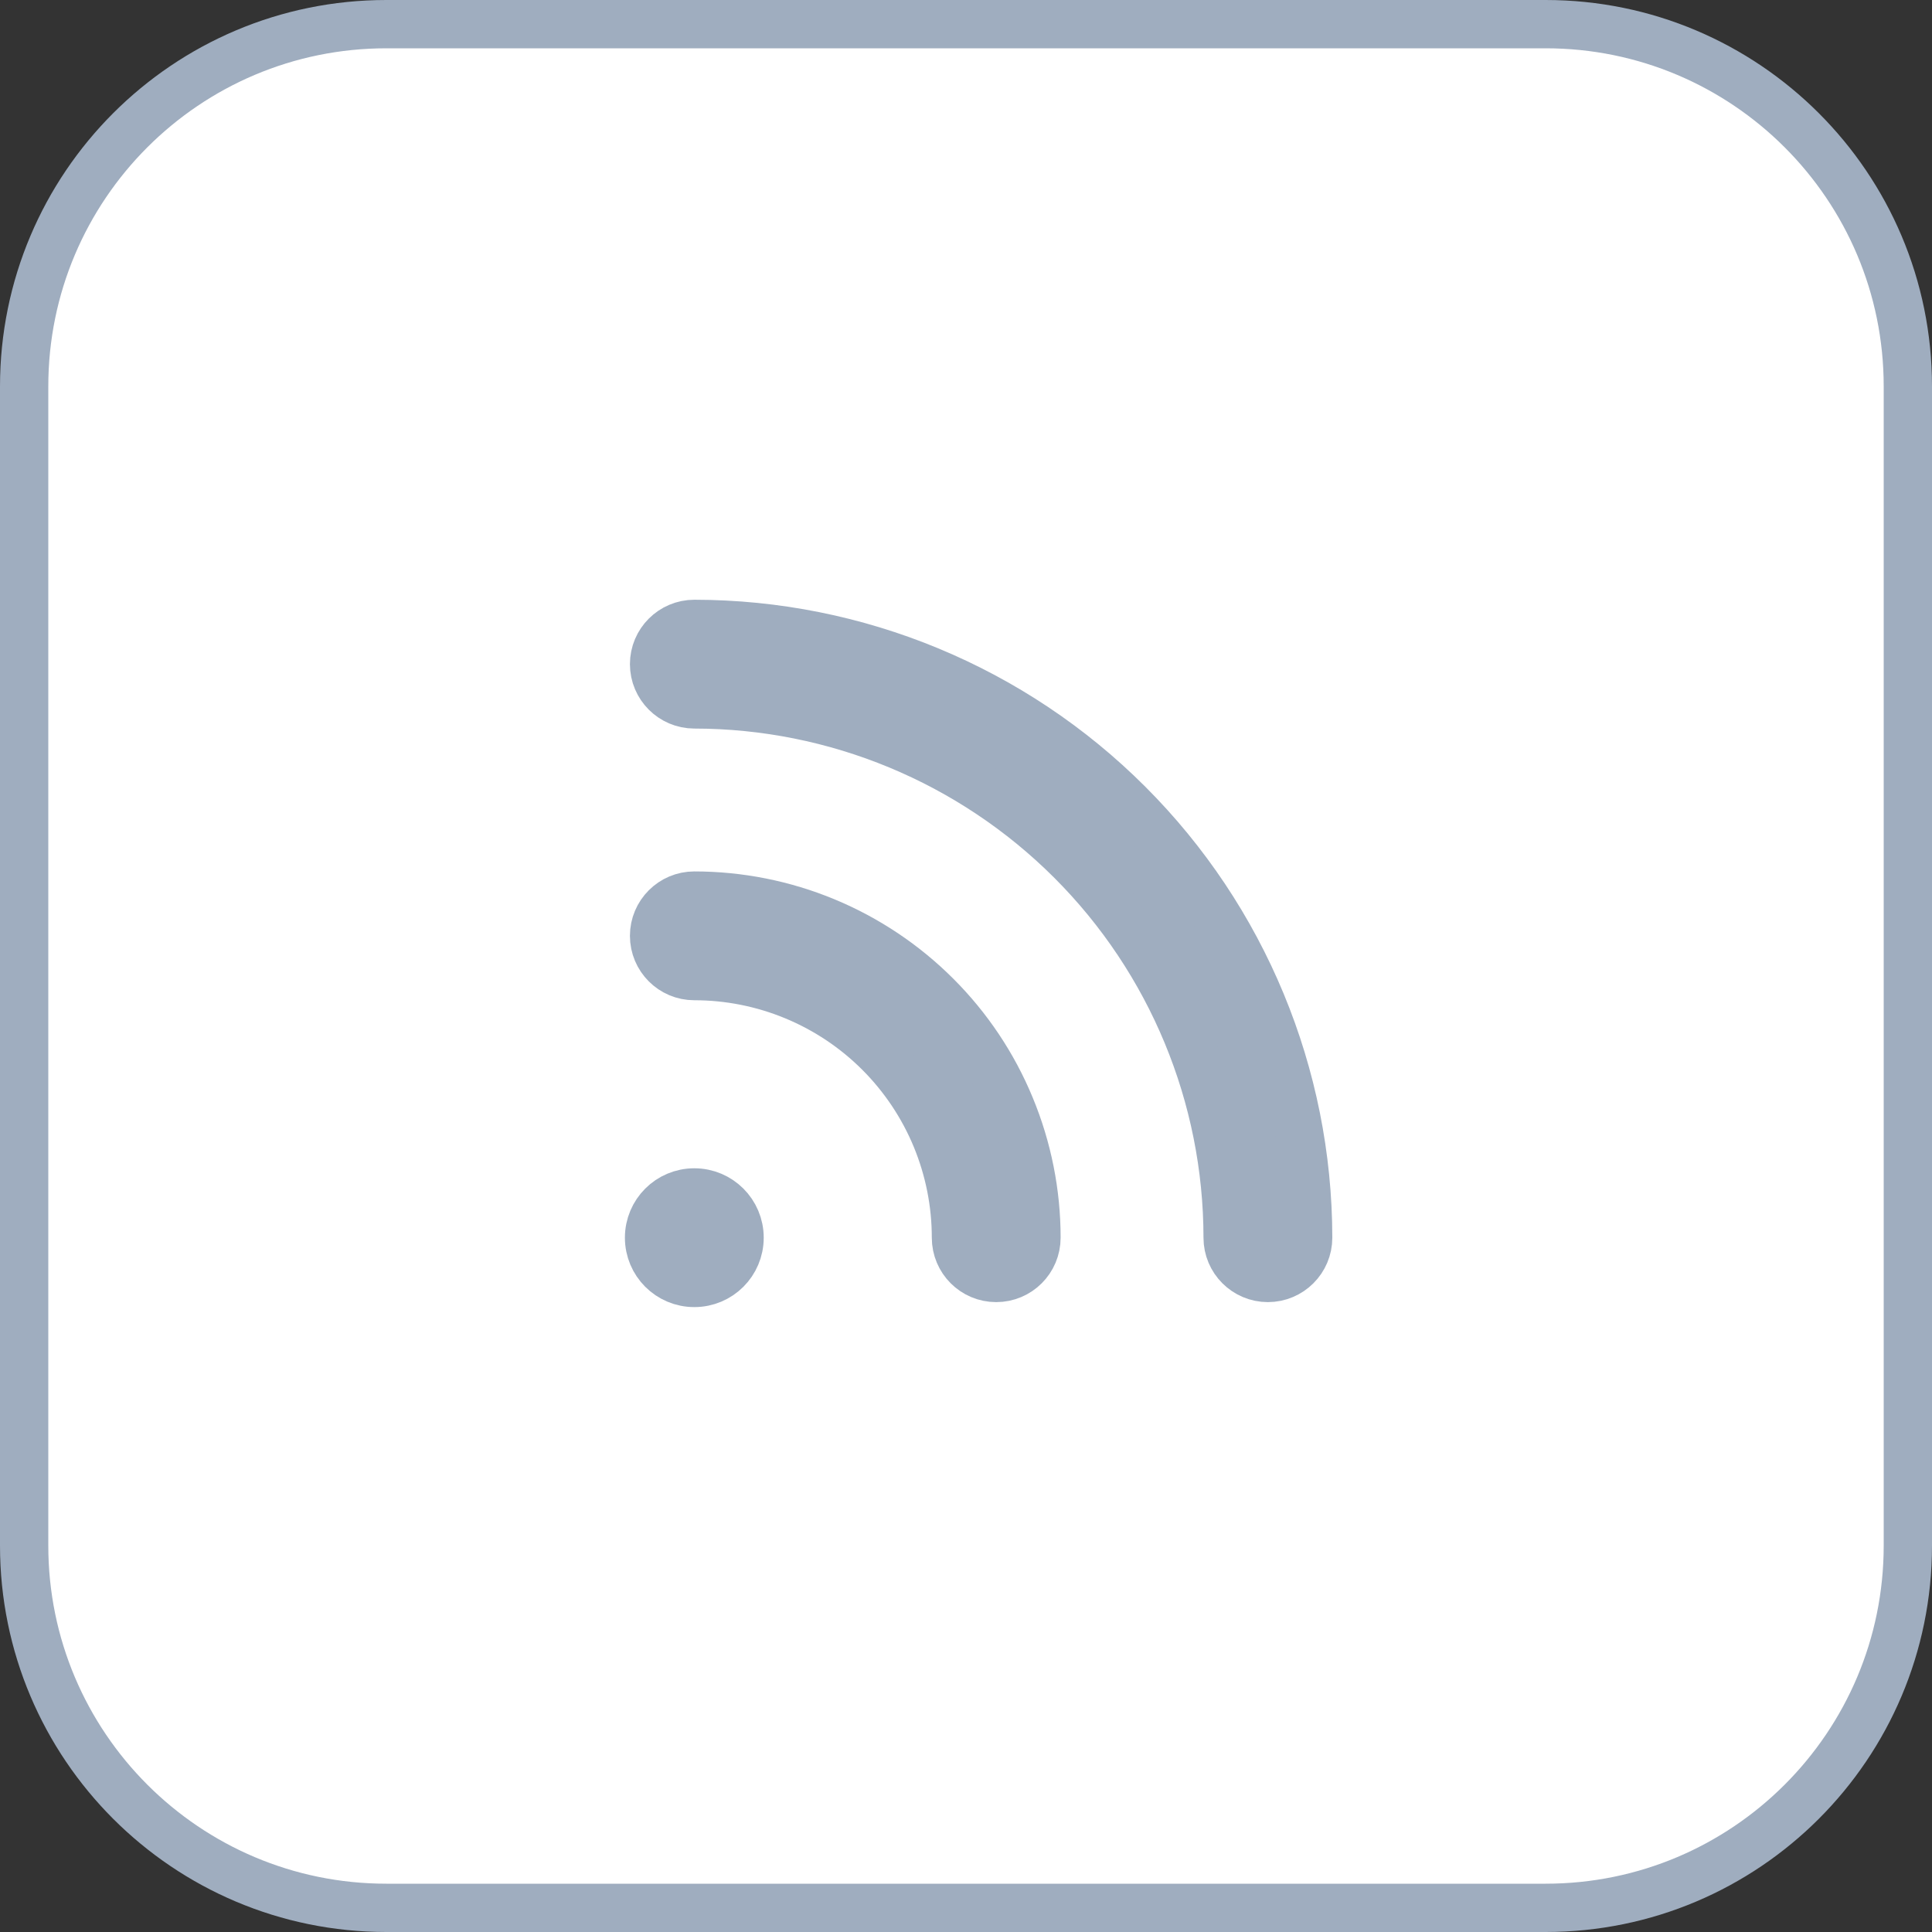
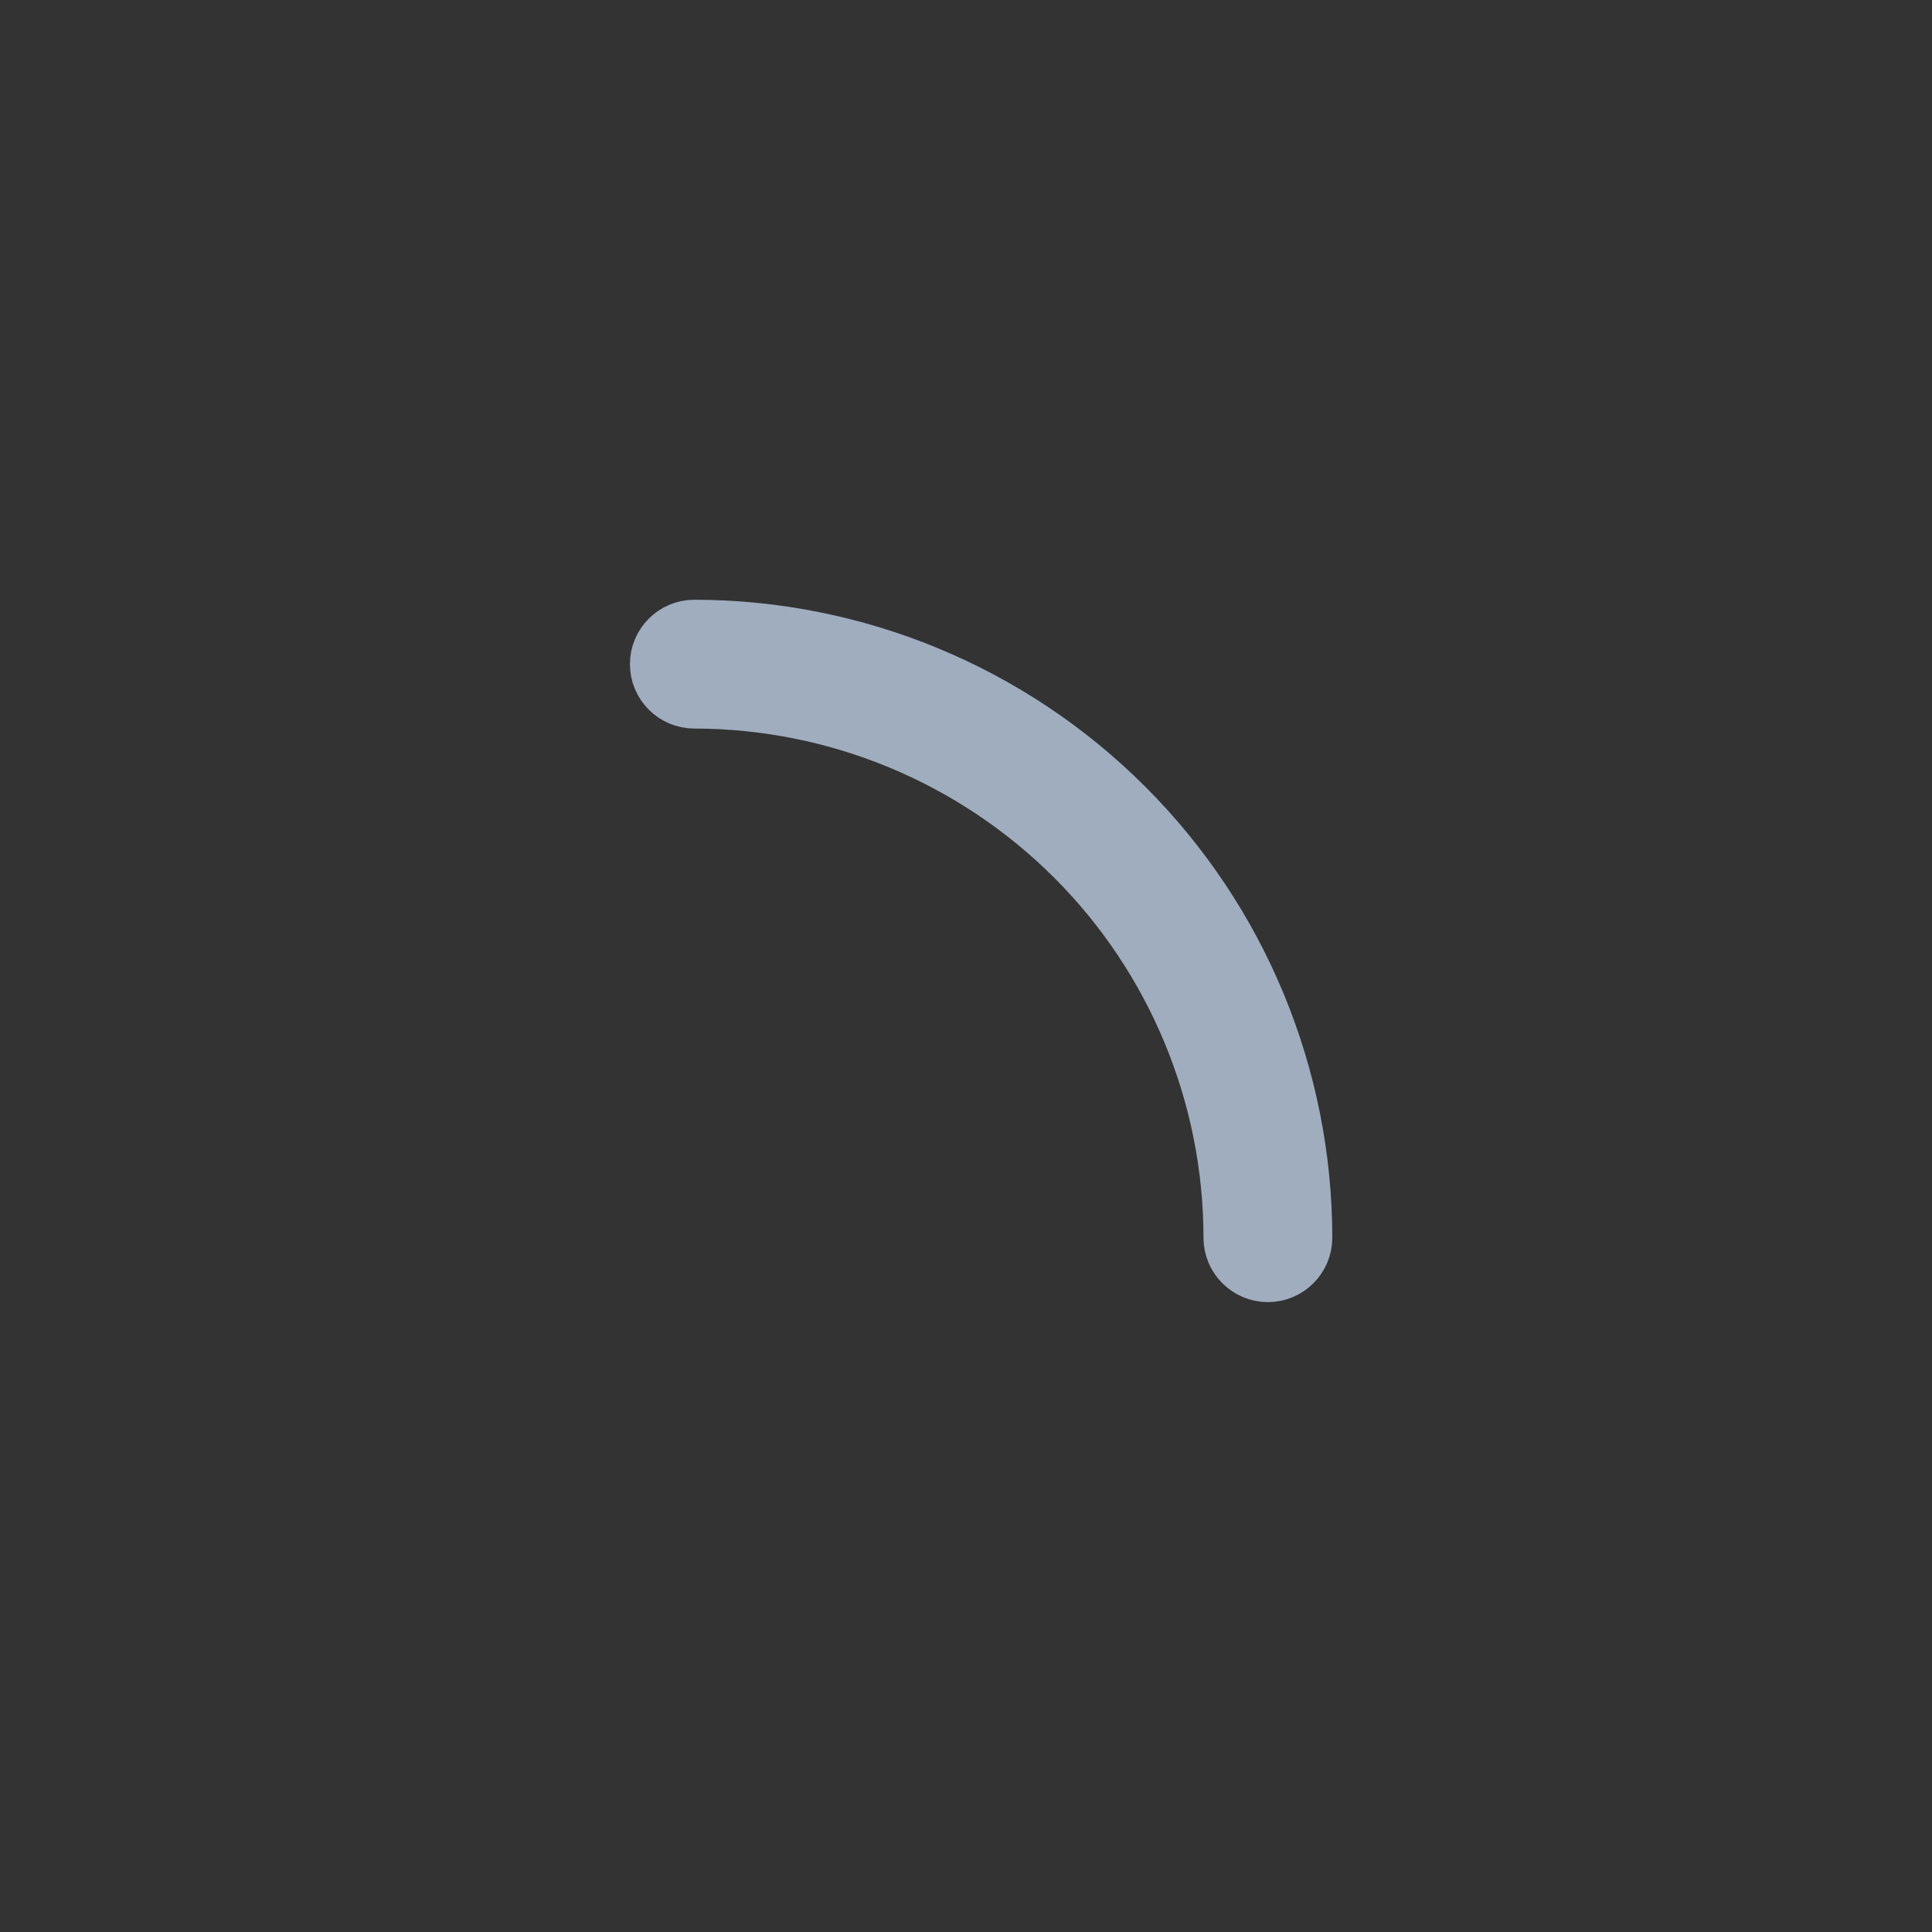
<svg xmlns="http://www.w3.org/2000/svg" width="40" height="40" viewBox="0 0 40 40" fill="none">
  <rect x="0" y="0" width="40" height="40" fill="#333333" stroke="none" />
-   <path d="M8 0.5H32C36.142 0.5 39.5 3.858 39.5 8V32C39.5 36.142 36.142 39.5 32 39.5H8C3.858 39.5 0.5 36.142 0.5 32V8C0.5 3.858 3.858 0.5 8 0.5Z" fill="white" />
-   <path d="M8 0.5H32C36.142 0.5 39.5 3.858 39.5 8V32C39.5 36.142 36.142 39.5 32 39.5H8C3.858 39.5 0.5 36.142 0.5 32V8C0.5 3.858 3.858 0.5 8 0.5Z" stroke="#9FADBF" />
-   <path fill-rule="evenodd" clip-rule="evenodd" d="M13.542 13.75C13.542 13.29 13.916 12.917 14.376 12.917C17.745 12.919 20.977 14.259 23.359 16.642C25.742 19.024 27.081 22.255 27.084 25.625C27.084 26.085 26.711 26.458 26.251 26.459C25.791 26.459 25.417 26.086 25.417 25.626C25.415 22.698 24.251 19.89 22.181 17.82C20.11 15.75 17.303 14.586 14.375 14.584C13.915 14.583 13.542 14.21 13.542 13.75Z" fill="#9FADBF" stroke="#9FADBF" />
-   <path fill-rule="evenodd" clip-rule="evenodd" d="M13.542 19.375C13.542 18.915 13.915 18.542 14.375 18.542C15.306 18.542 16.227 18.725 17.086 19.081C17.945 19.437 18.726 19.959 19.384 20.617C20.042 21.274 20.564 22.055 20.919 22.915C21.275 23.774 21.459 24.695 21.459 25.625C21.459 26.086 21.086 26.459 20.625 26.459C20.165 26.459 19.792 26.086 19.792 25.625C19.792 24.914 19.652 24.21 19.38 23.552C19.108 22.895 18.709 22.298 18.206 21.795C17.703 21.292 17.105 20.893 16.448 20.621C15.791 20.349 15.087 20.209 14.375 20.209C13.915 20.209 13.542 19.836 13.542 19.375Z" fill="#9FADBF" stroke="#9FADBF" />
-   <path d="M14.375 26.562C14.893 26.562 15.312 26.143 15.312 25.625C15.312 25.107 14.893 24.688 14.375 24.688C13.857 24.688 13.438 25.107 13.438 25.625C13.438 26.143 13.857 26.562 14.375 26.562Z" fill="#9FADBF" stroke="#9FADBF" />
+   <path fill-rule="evenodd" clip-rule="evenodd" d="M13.542 13.75C13.542 13.29 13.916 12.917 14.376 12.917C17.745 12.919 20.977 14.259 23.359 16.642C25.742 19.024 27.081 22.255 27.084 25.625C27.084 26.085 26.711 26.458 26.251 26.459C25.791 26.459 25.417 26.086 25.417 25.626C25.415 22.698 24.251 19.89 22.181 17.82C20.11 15.75 17.303 14.586 14.375 14.584C13.915 14.583 13.542 14.21 13.542 13.75" fill="#9FADBF" stroke="#9FADBF" />
</svg>